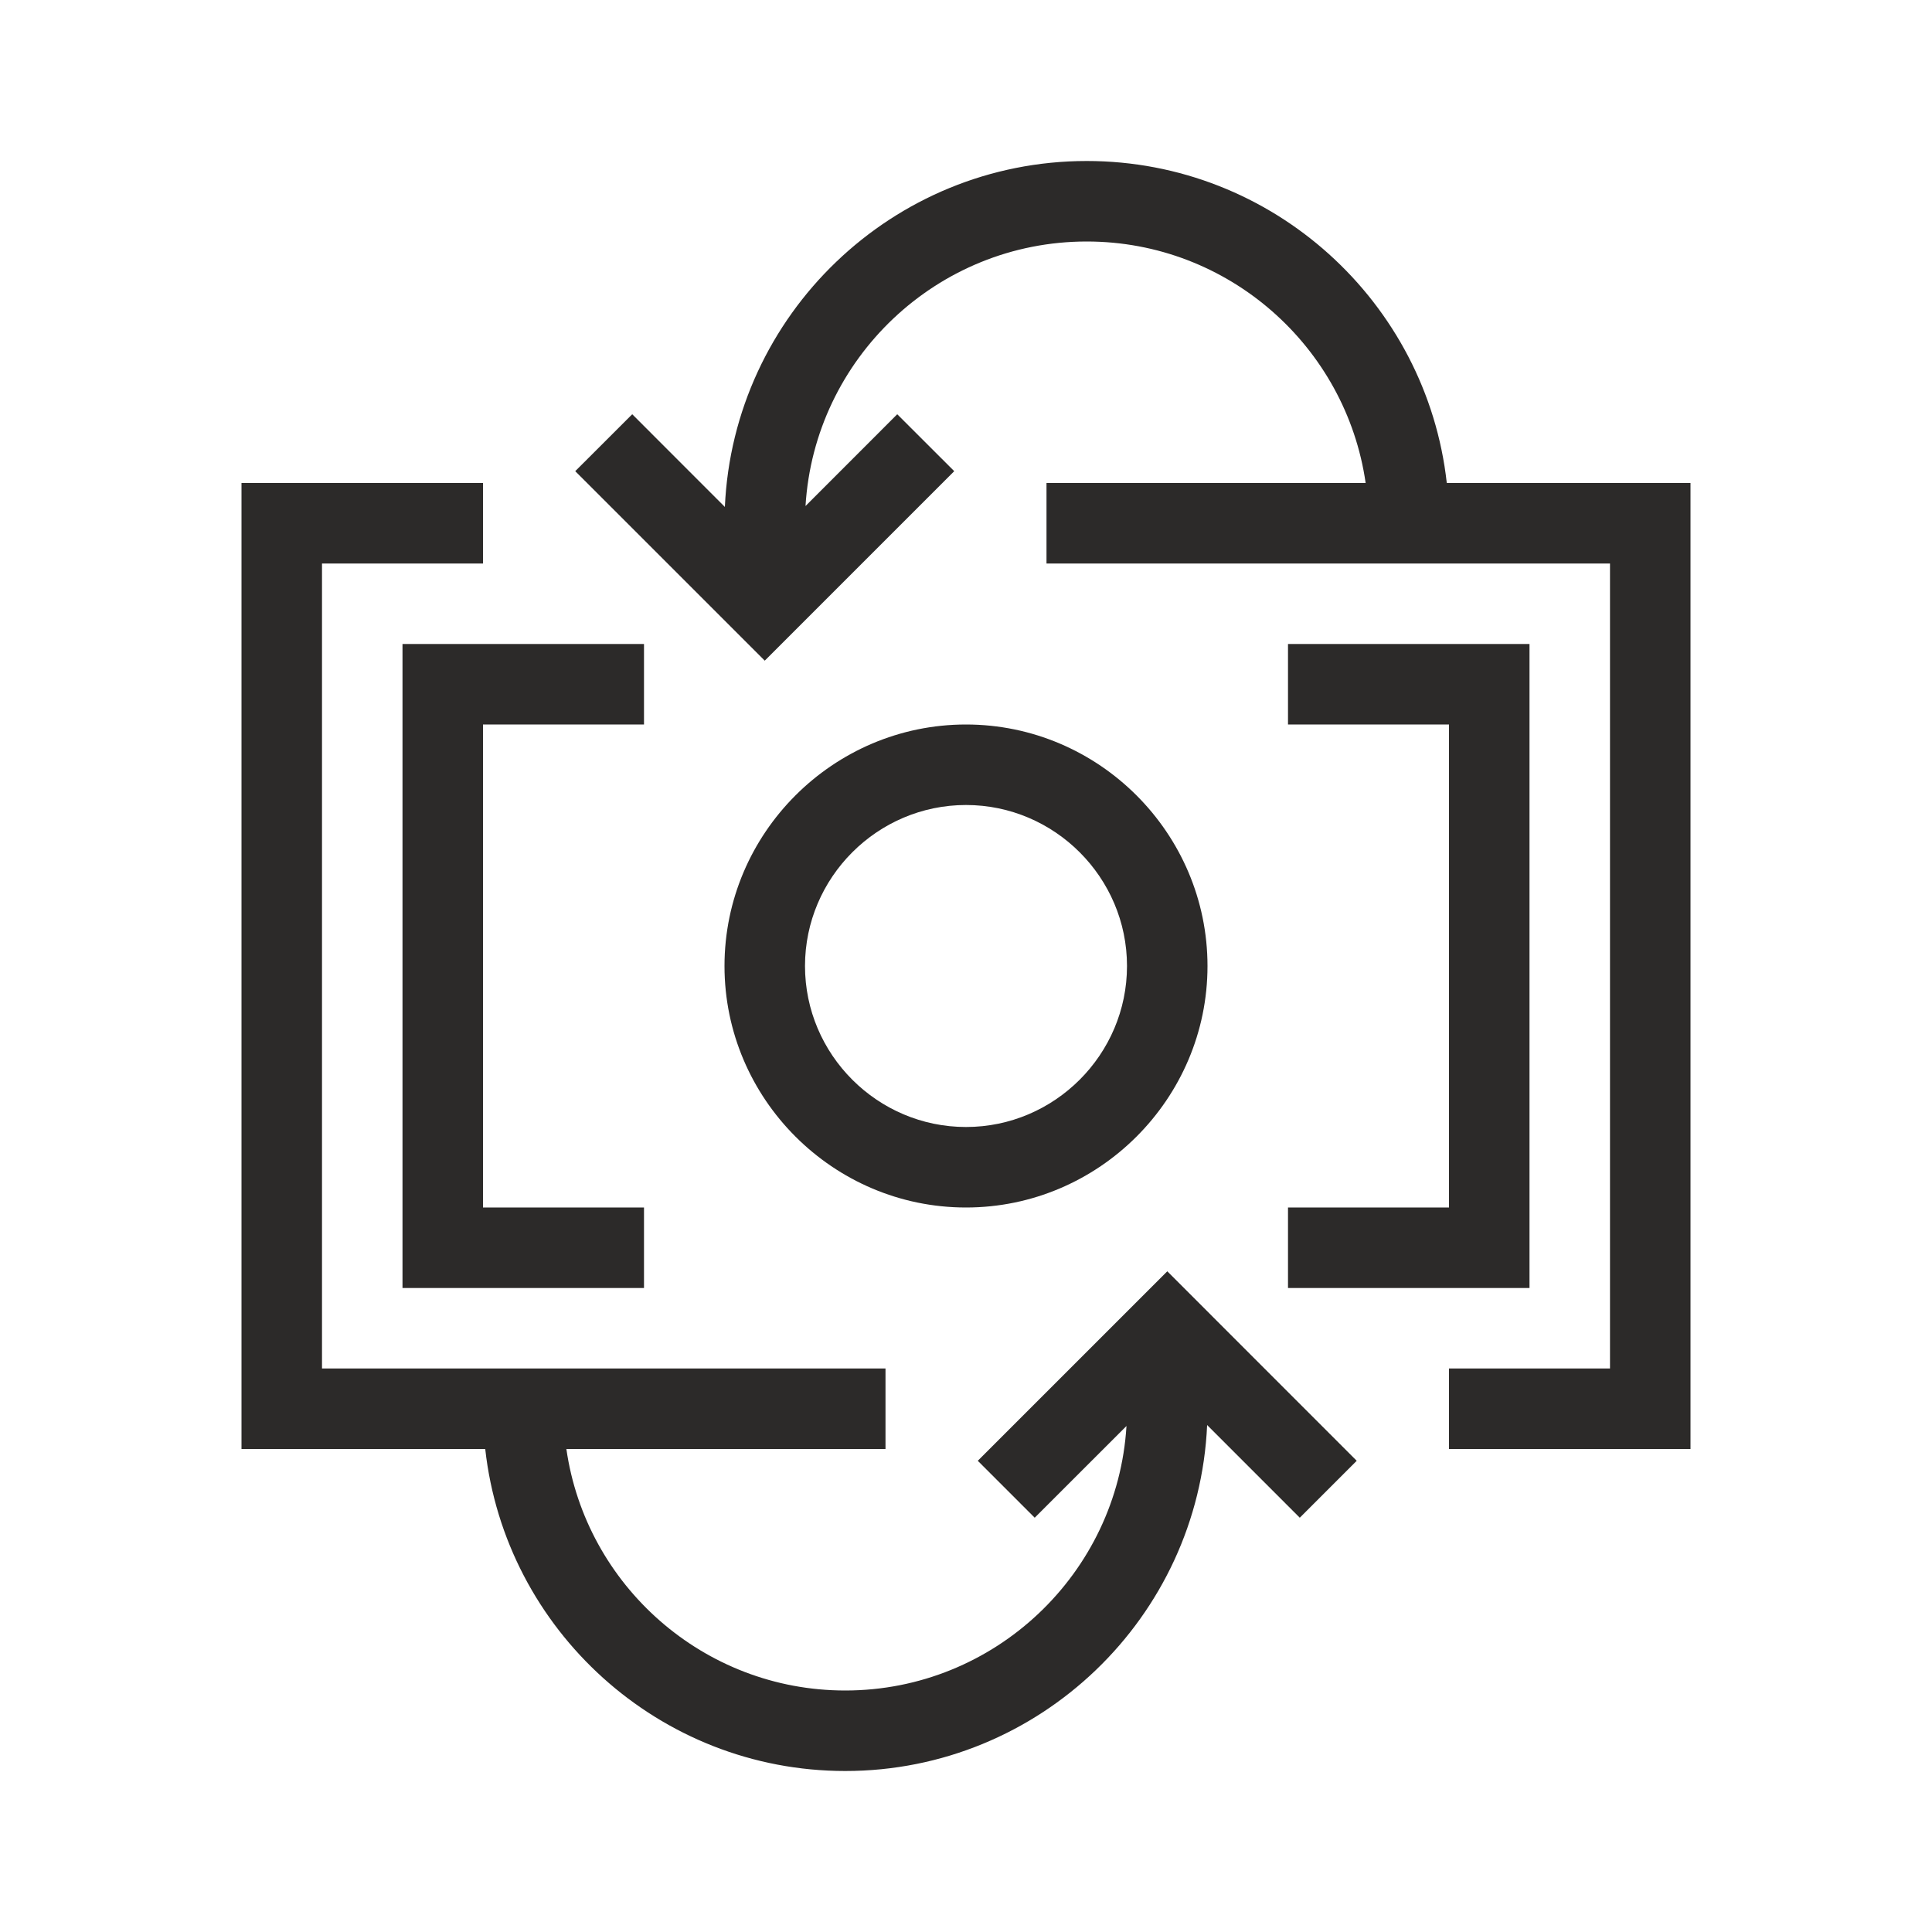
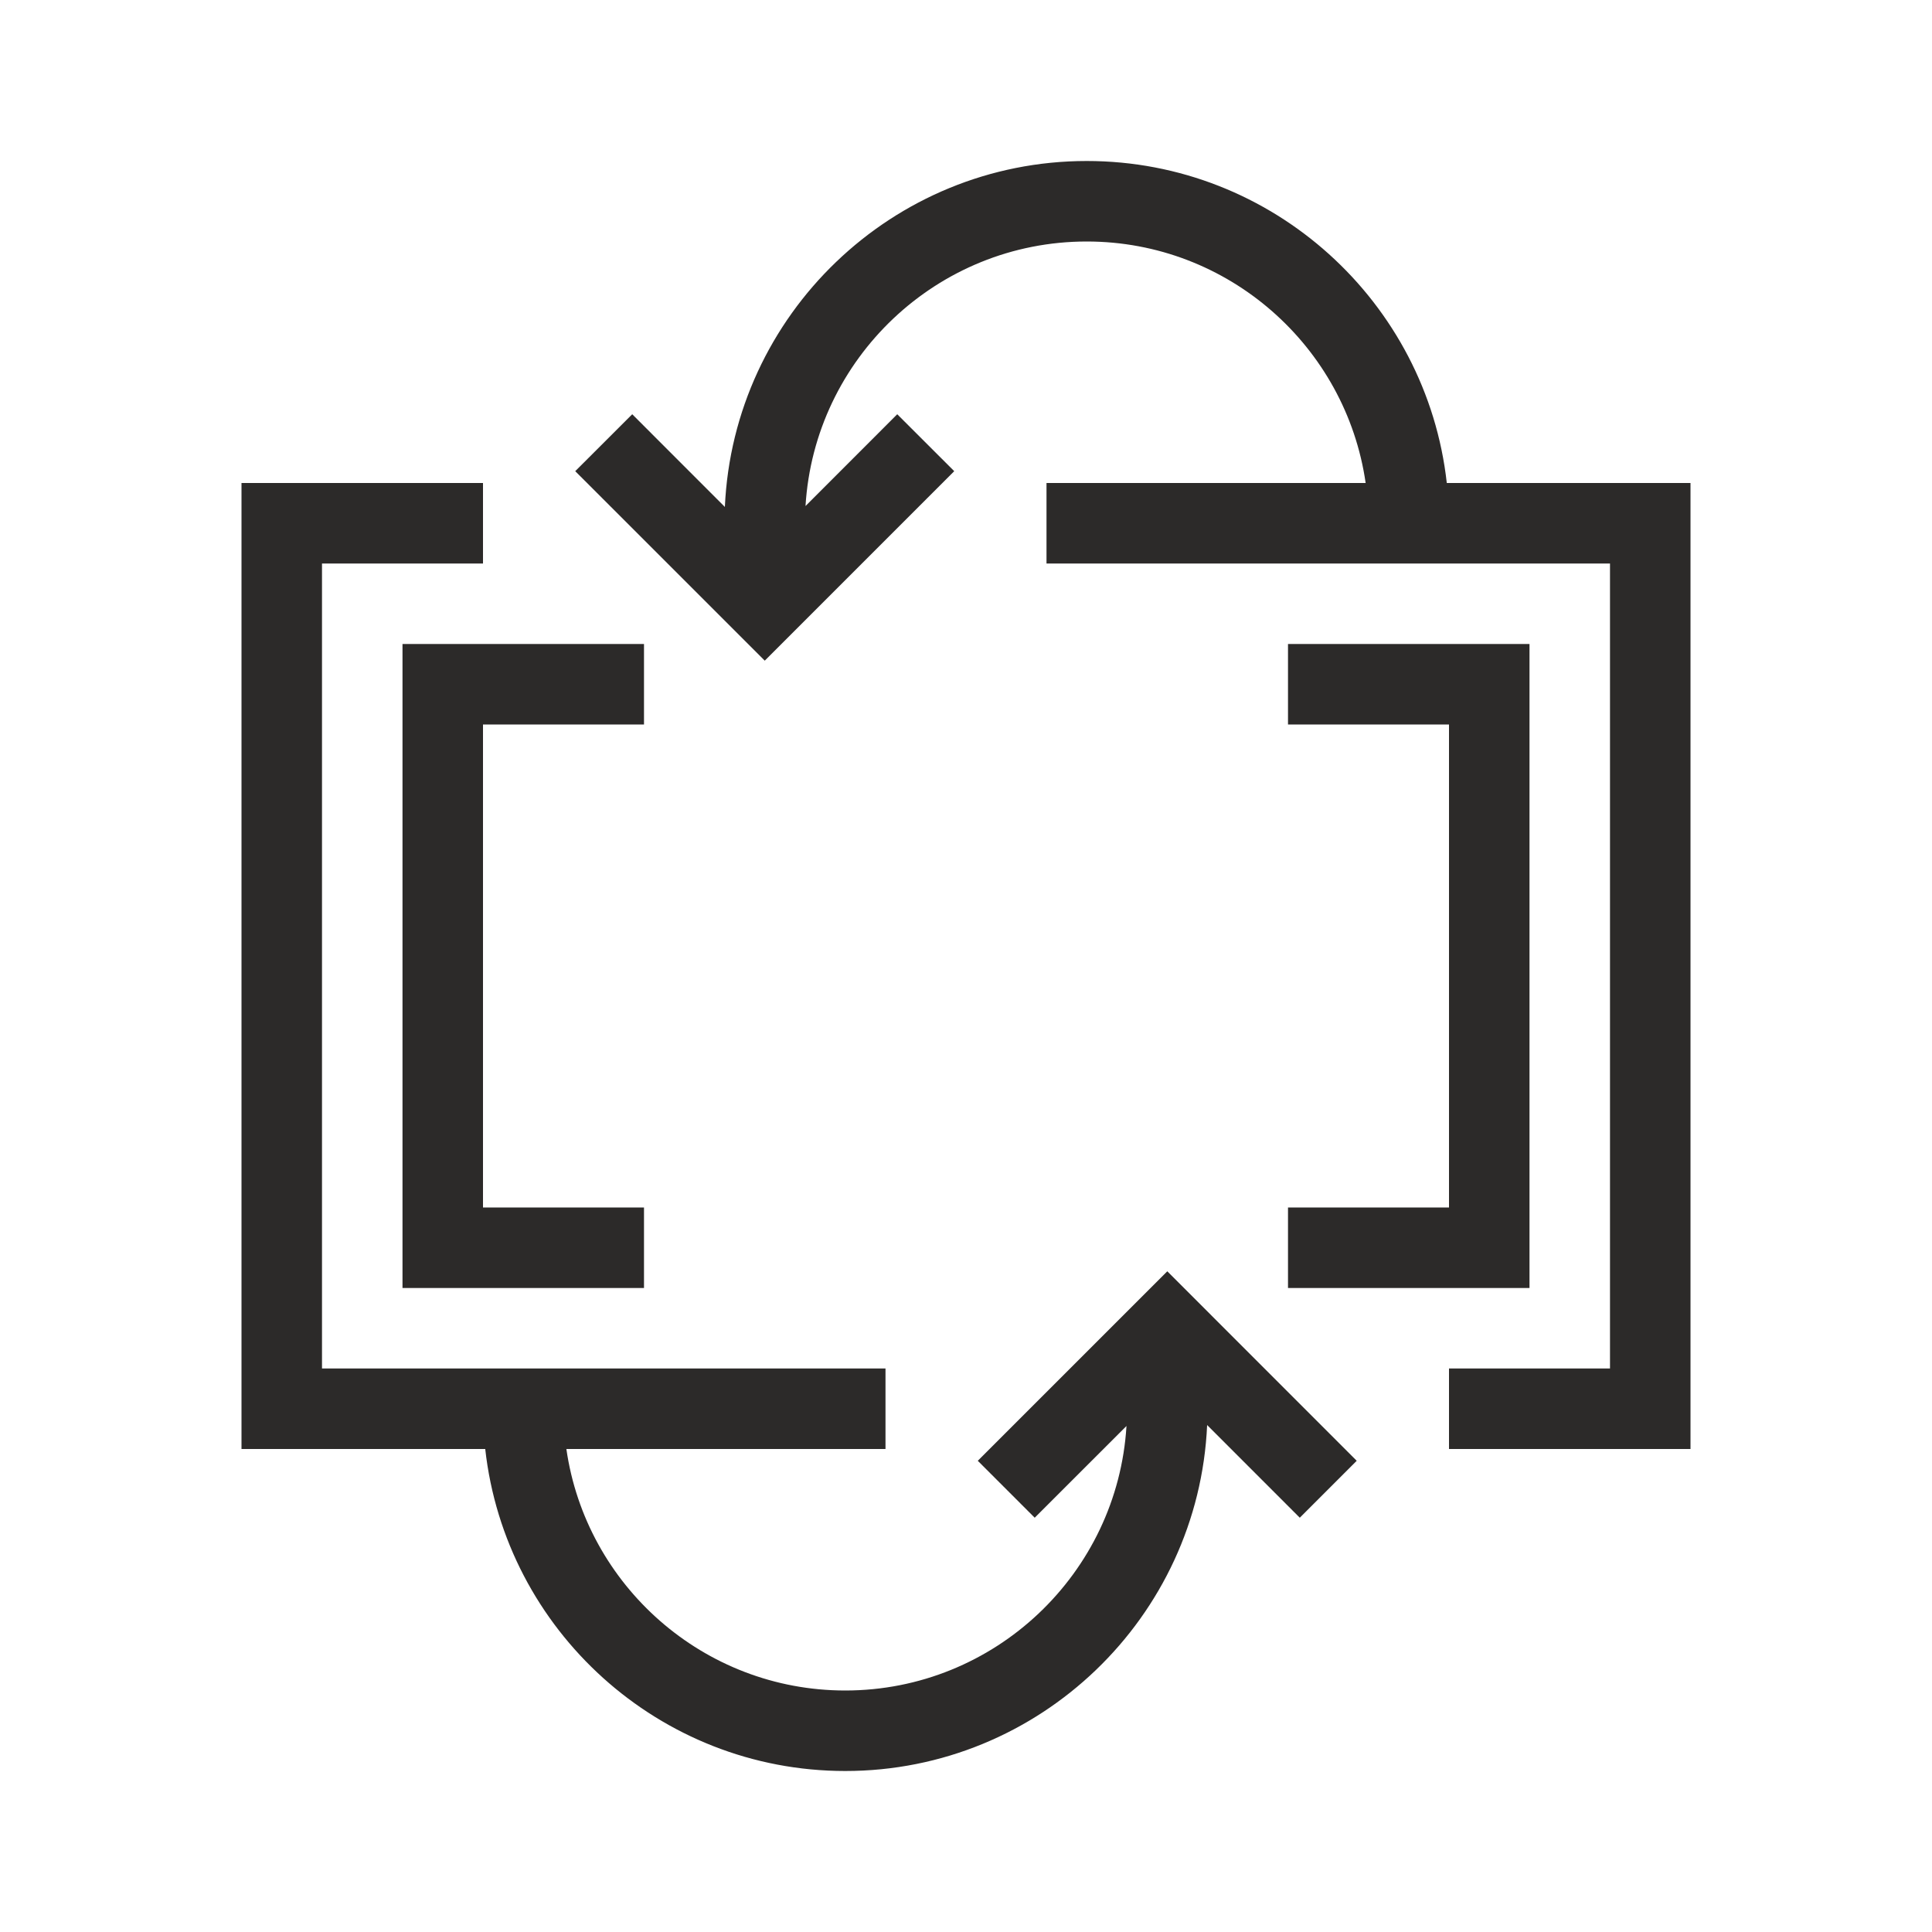
<svg xmlns="http://www.w3.org/2000/svg" width="90" height="90" viewBox="0 0 90 90" fill="none">
-   <path d="M45 56.25C51.188 56.25 56.25 51.188 56.25 45C56.25 38.812 51.188 33.75 45 33.75C38.812 33.75 33.75 38.812 33.75 45C33.75 51.188 38.812 56.25 45 56.25ZM45 37.5C49.125 37.5 52.5 40.875 52.5 45C52.5 49.125 49.125 52.5 45 52.5C40.875 52.5 37.5 49.125 37.5 45C37.5 40.875 40.875 37.5 45 37.5Z" fill="#2C2A29" />
  <path d="M33.767 23.615C34.166 14.662 41.576 7.5 50.625 7.5C59.295 7.5 66.461 14.075 67.397 22.5H78.75V67.5H67.5V63.75H75V26.25H48.75V22.5H63.617C62.704 16.148 57.226 11.25 50.625 11.25C43.657 11.25 37.94 16.708 37.524 23.573L41.797 19.297L44.452 21.949L35.625 30.776L26.797 21.949L29.452 19.297L33.767 23.615Z" fill="#2C2A29" />
  <path d="M26.384 67.5H41.25V63.75H15V26.25H22.5V22.5H11.25V67.5H22.604C23.539 75.925 30.705 82.5 39.375 82.5C48.424 82.5 55.834 75.337 56.233 66.384L60.549 70.701L63.201 68.049L54.377 59.222L45.549 68.049L48.201 70.701L52.476 66.428C52.059 73.293 46.343 78.75 39.375 78.75C32.774 78.75 27.296 73.853 26.384 67.5Z" fill="#2C2A29" />
  <path d="M30 60H18.75V30H30V33.75H22.5V56.25H30V60Z" fill="#2C2A29" />
  <path d="M60 60H71.25V30H60V33.75H67.5V56.25H60V60Z" fill="#2C2A29" />
</svg>